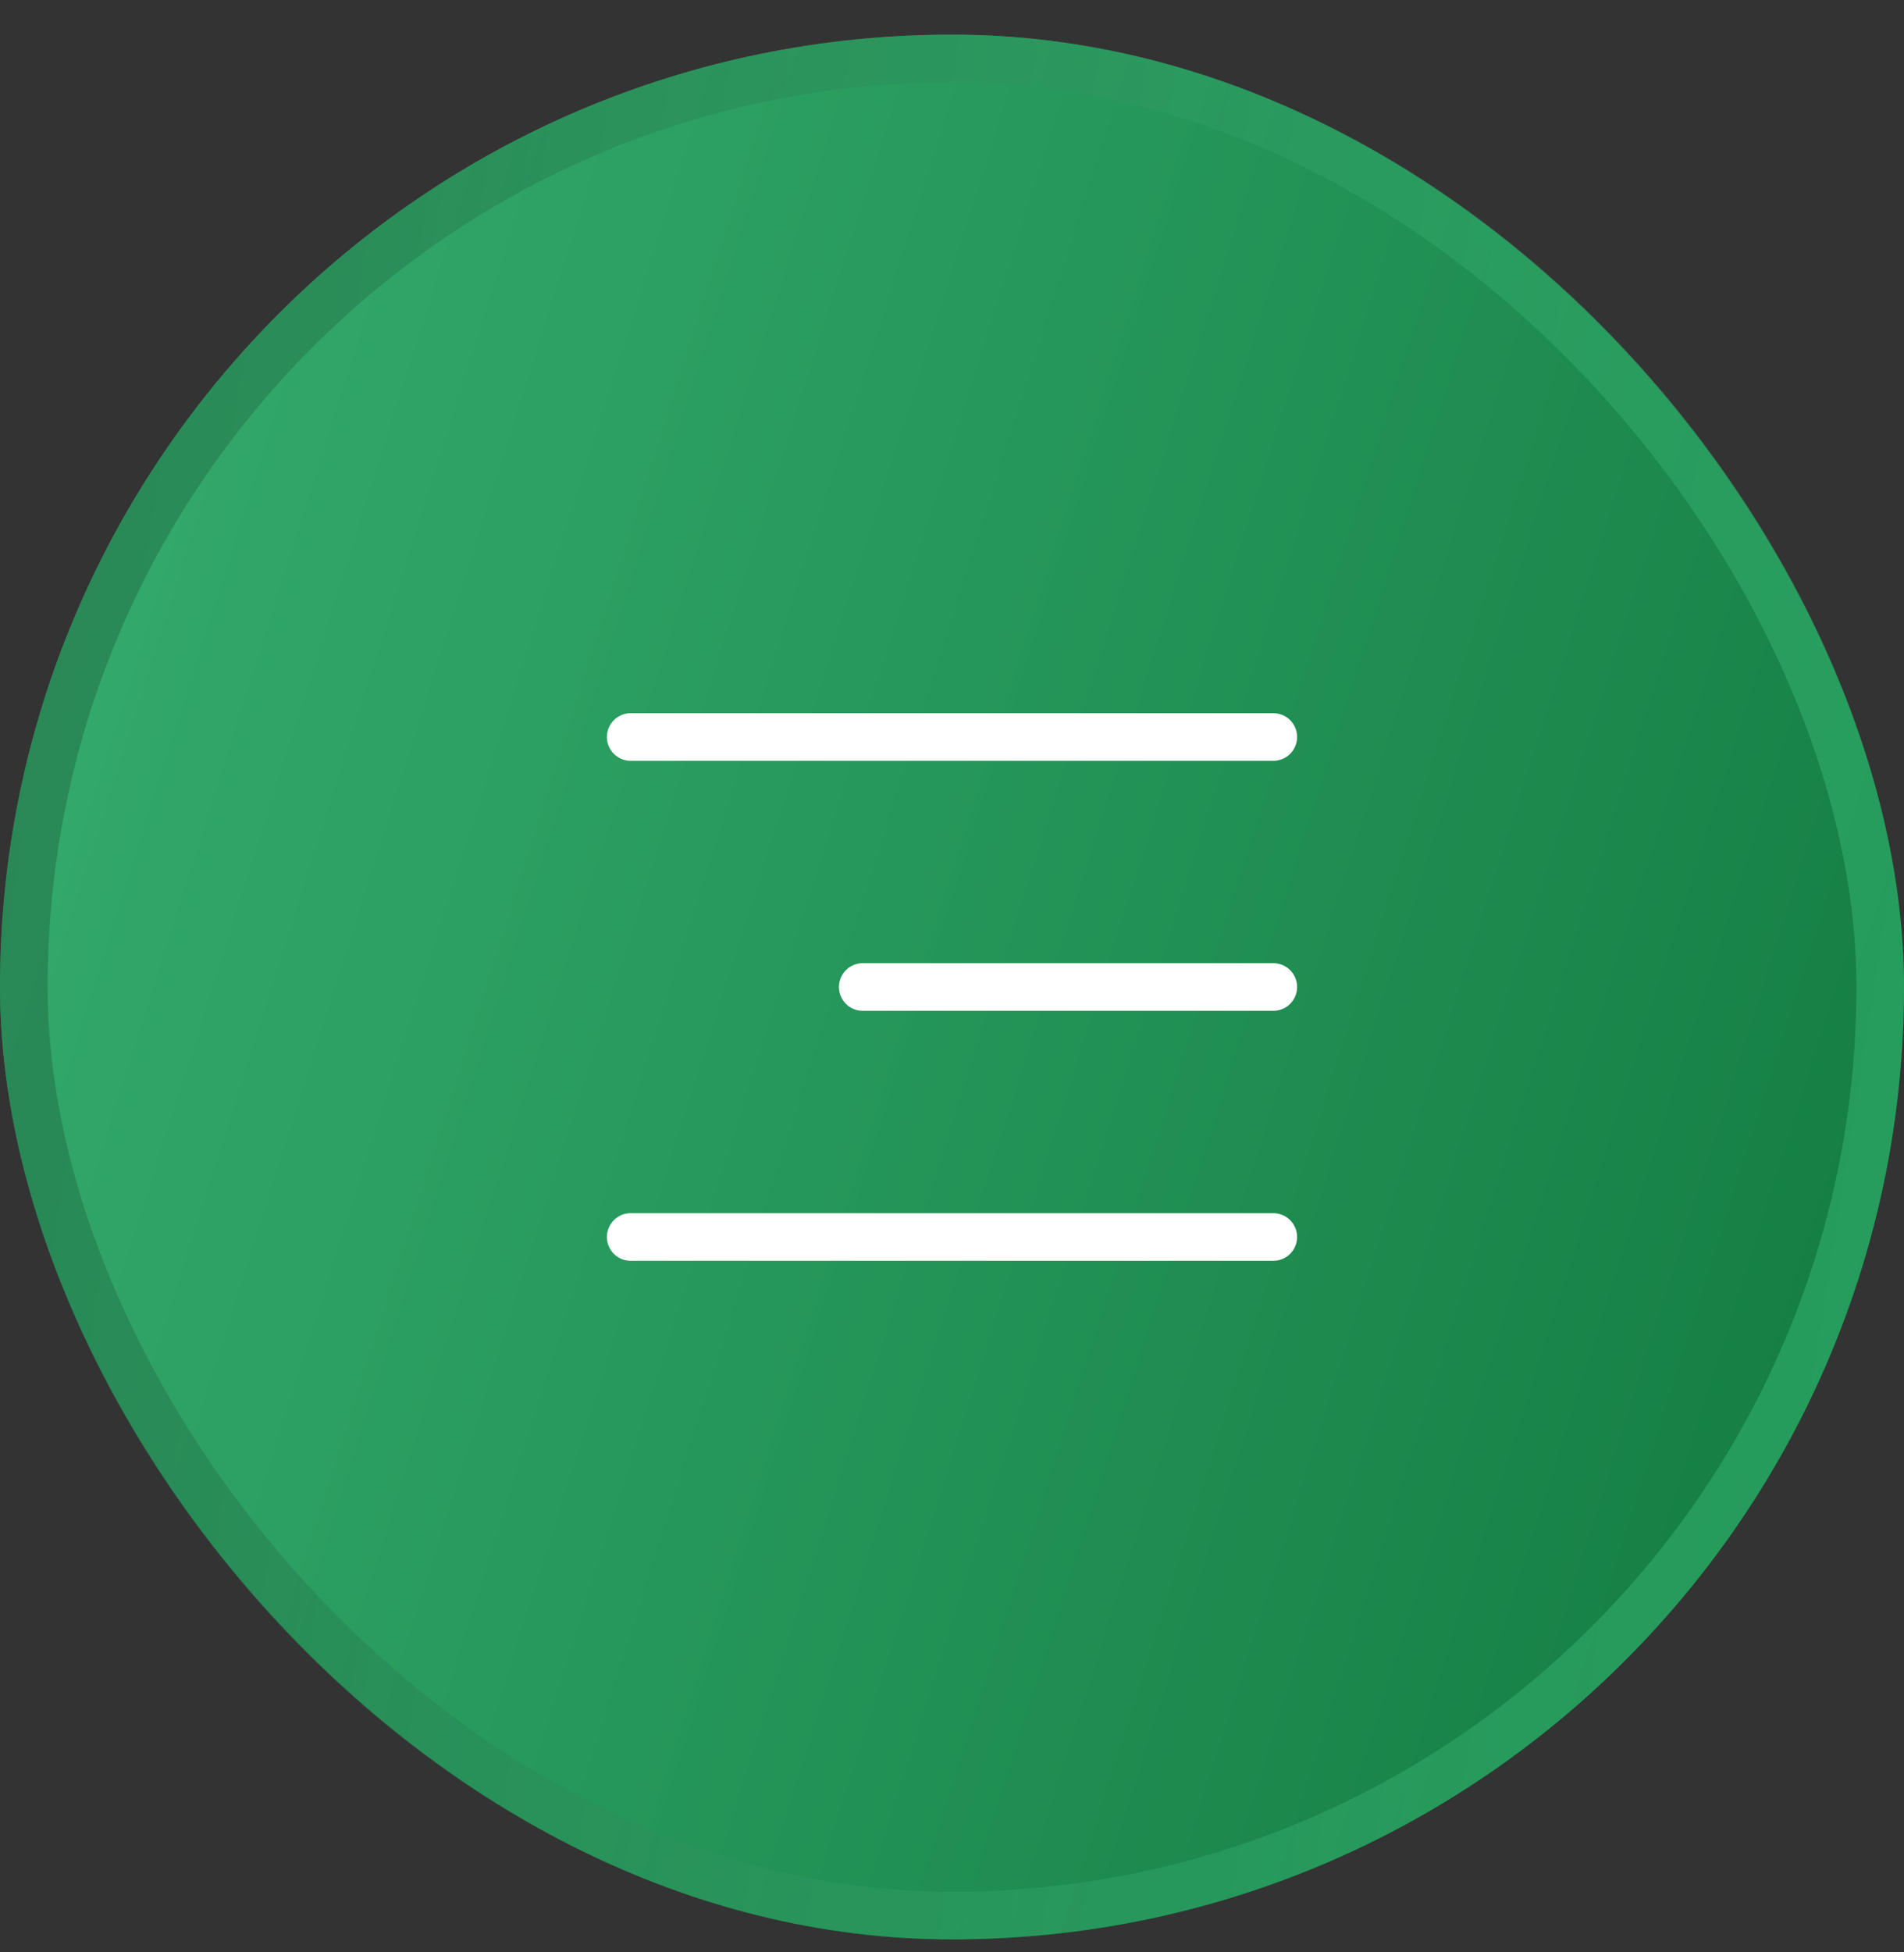
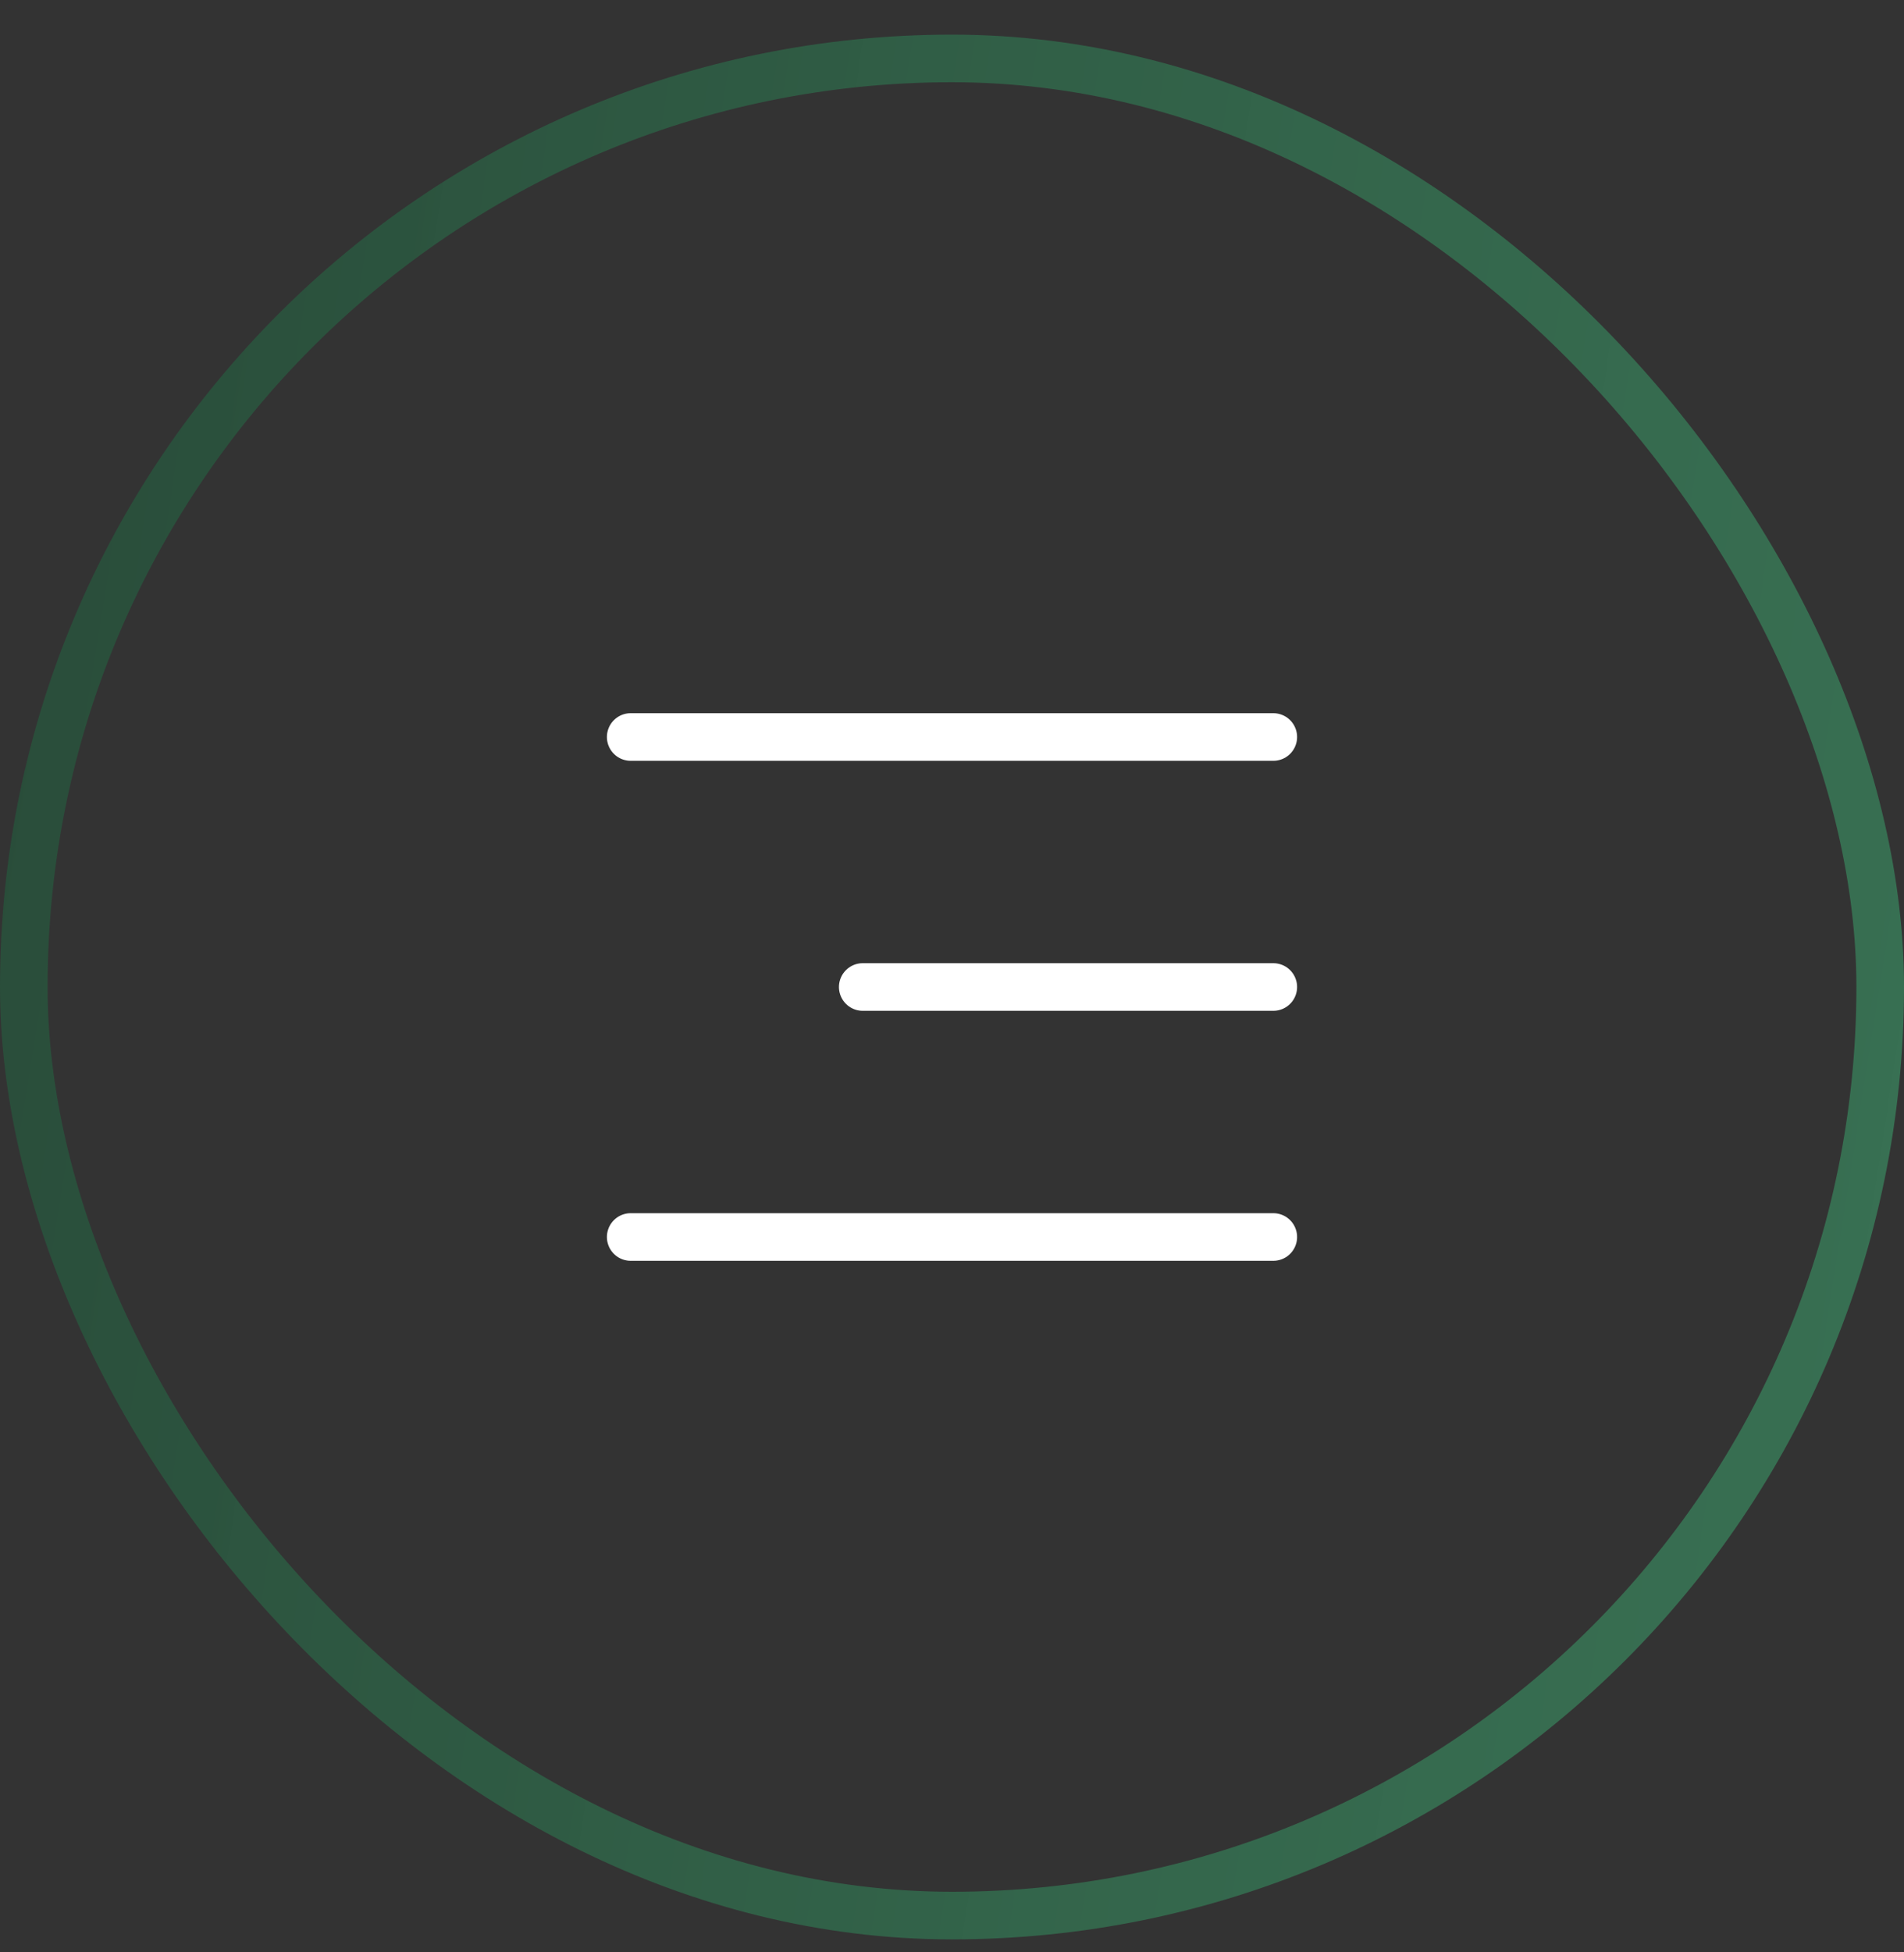
<svg xmlns="http://www.w3.org/2000/svg" width="40" height="41" viewBox="0 0 40 41" fill="none">
  <rect x="0" y="0" width="40" height="41" fill="#333333" stroke="none" />
-   <rect y="0.727" width="40" height="40" rx="20" fill="url(#paint0_linear_3286_19536)" />
  <rect x="0.5" y="1.227" width="39" height="39" rx="19.5" stroke="url(#paint1_linear_3286_19536)" stroke-opacity="0.5" />
  <path d="M13.25 15.477H26.75M18.125 20.727H26.75M13.25 25.977H26.75" stroke="white" stroke-linecap="round" stroke-linejoin="round" />
  <defs>
    <linearGradient id="paint0_linear_3286_19536" x1="4.678" y1="-8.241" x2="47.289" y2="5.259" gradientUnits="userSpaceOnUse">
      <stop stop-color="#35B974" stop-opacity="0.9" />
      <stop offset="1" stop-color="#147D42" />
    </linearGradient>
    <linearGradient id="paint1_linear_3286_19536" x1="37.751" y1="40.727" x2="-3.827" y2="34.184" gradientUnits="userSpaceOnUse">
      <stop stop-color="#40CB82" stop-opacity="0.8" />
      <stop offset="1" stop-color="#1E643F" />
    </linearGradient>
  </defs>
</svg>